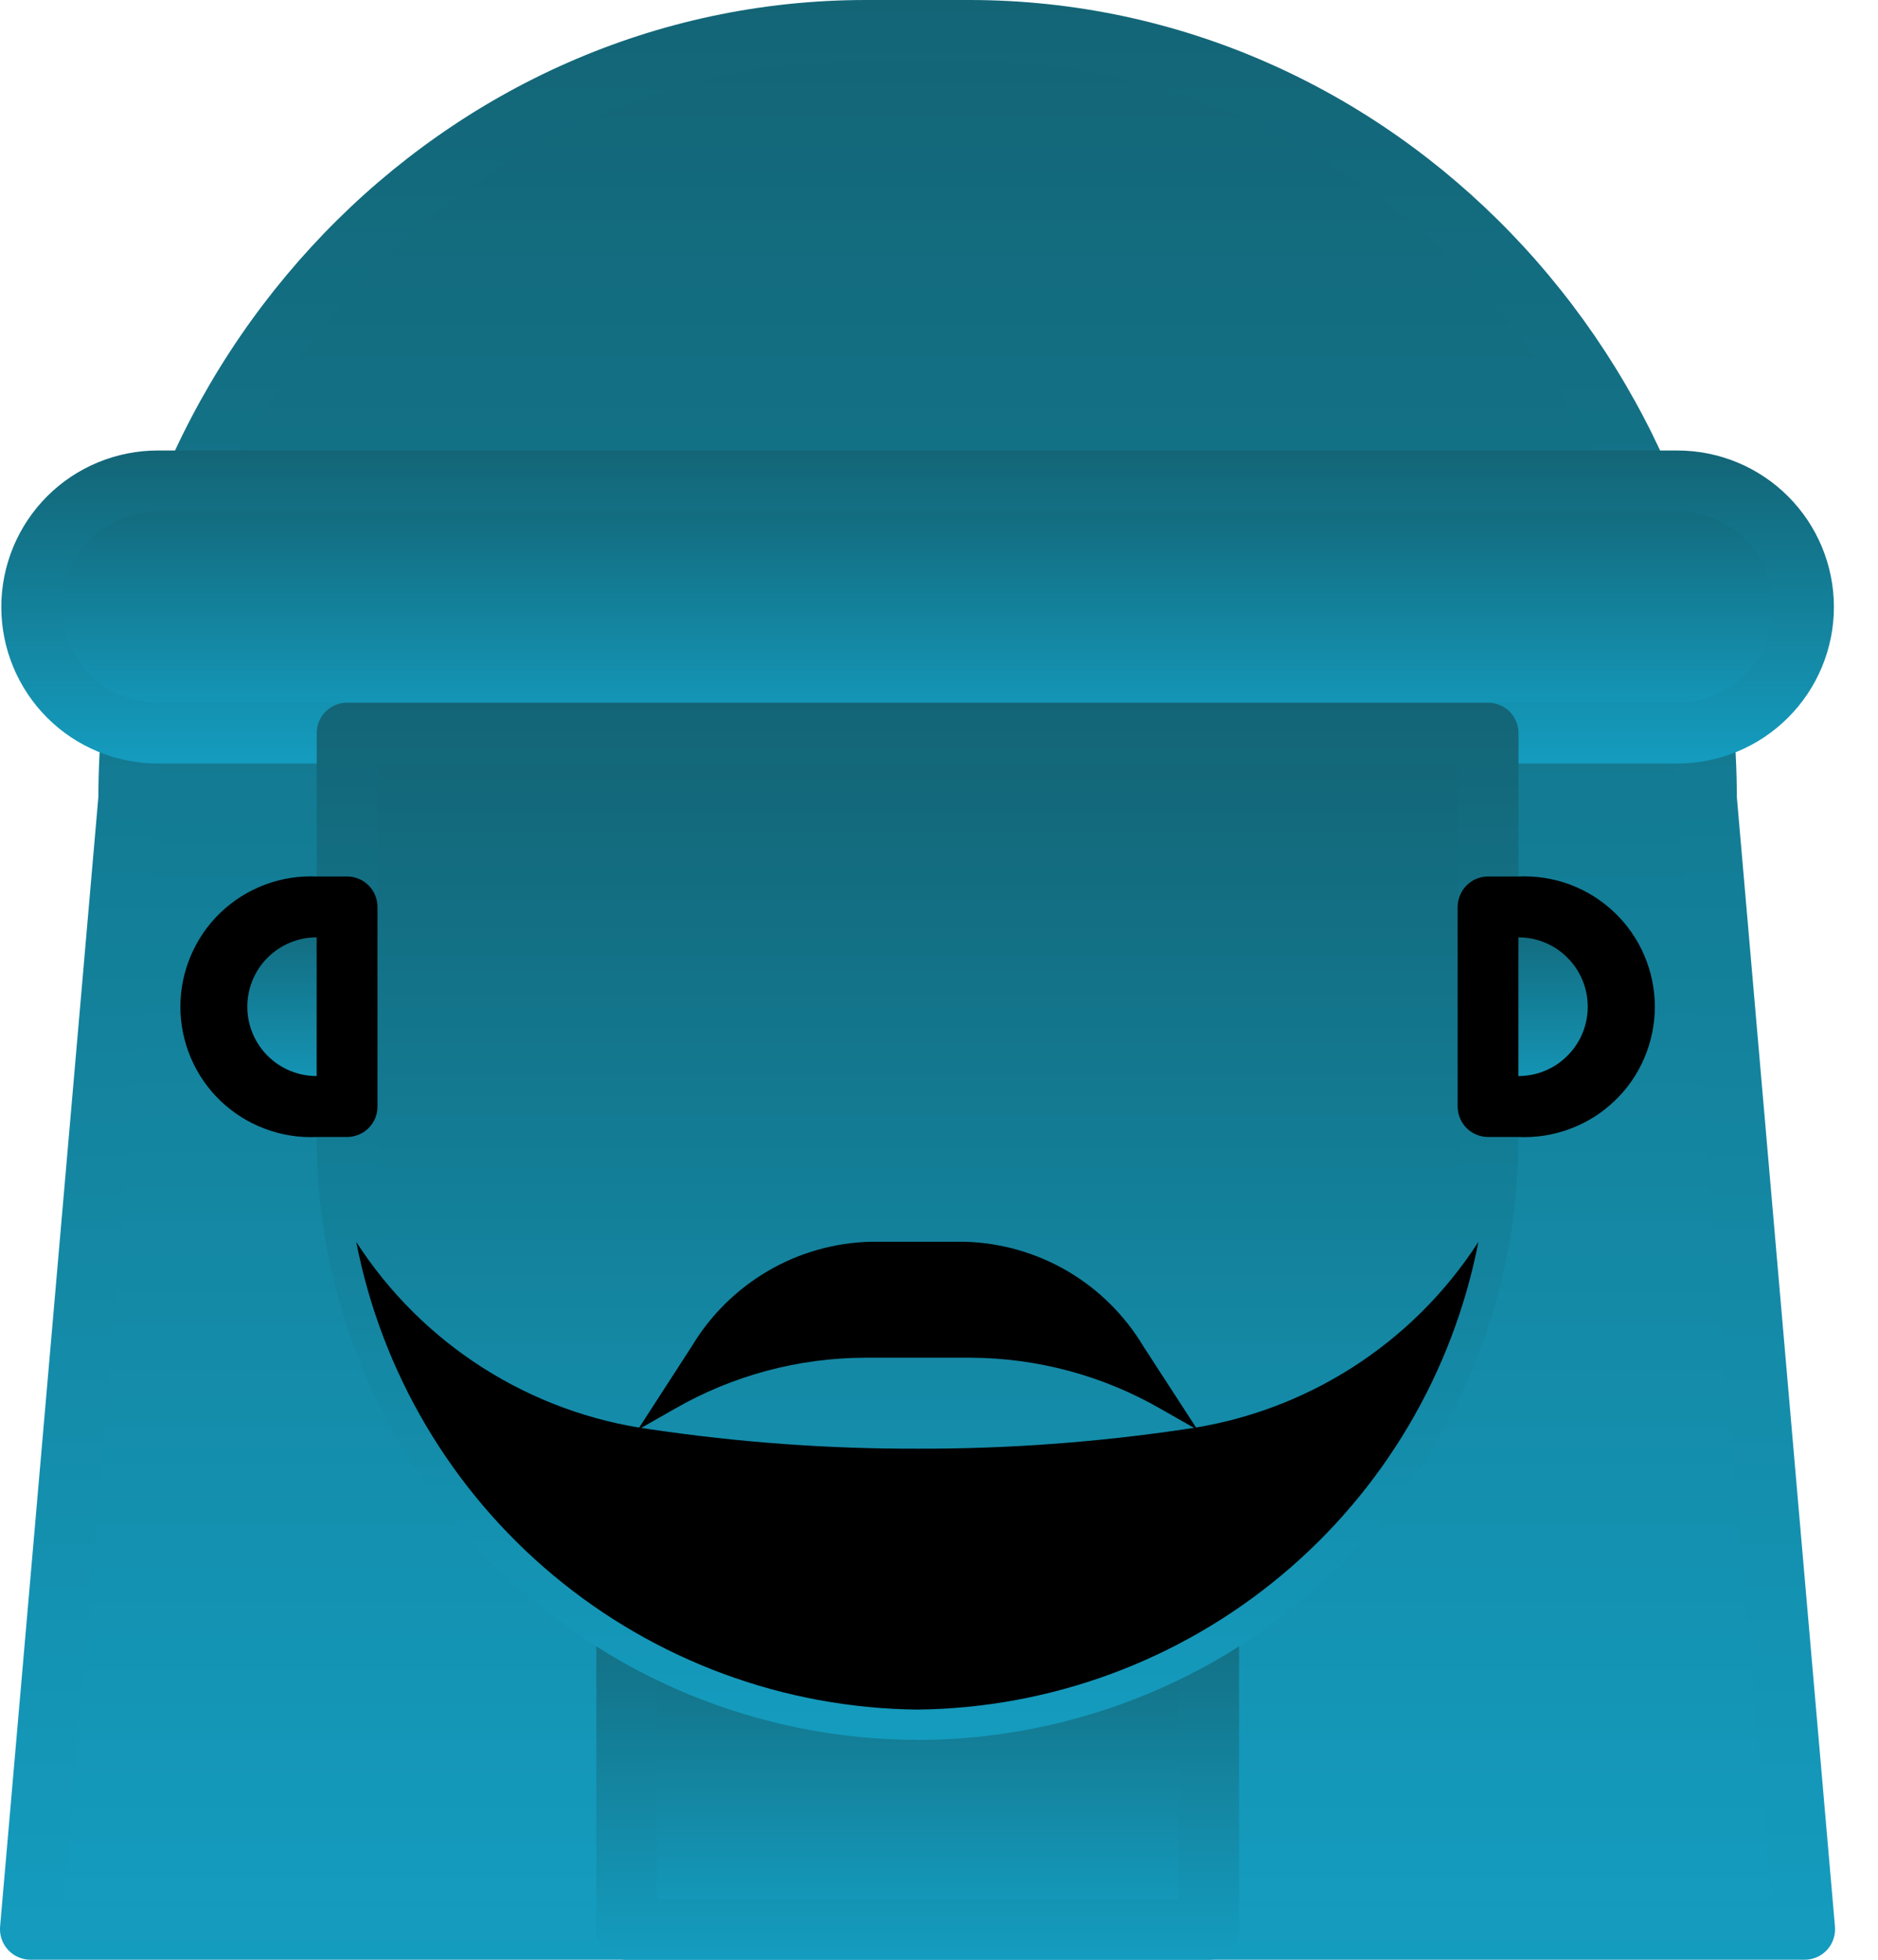
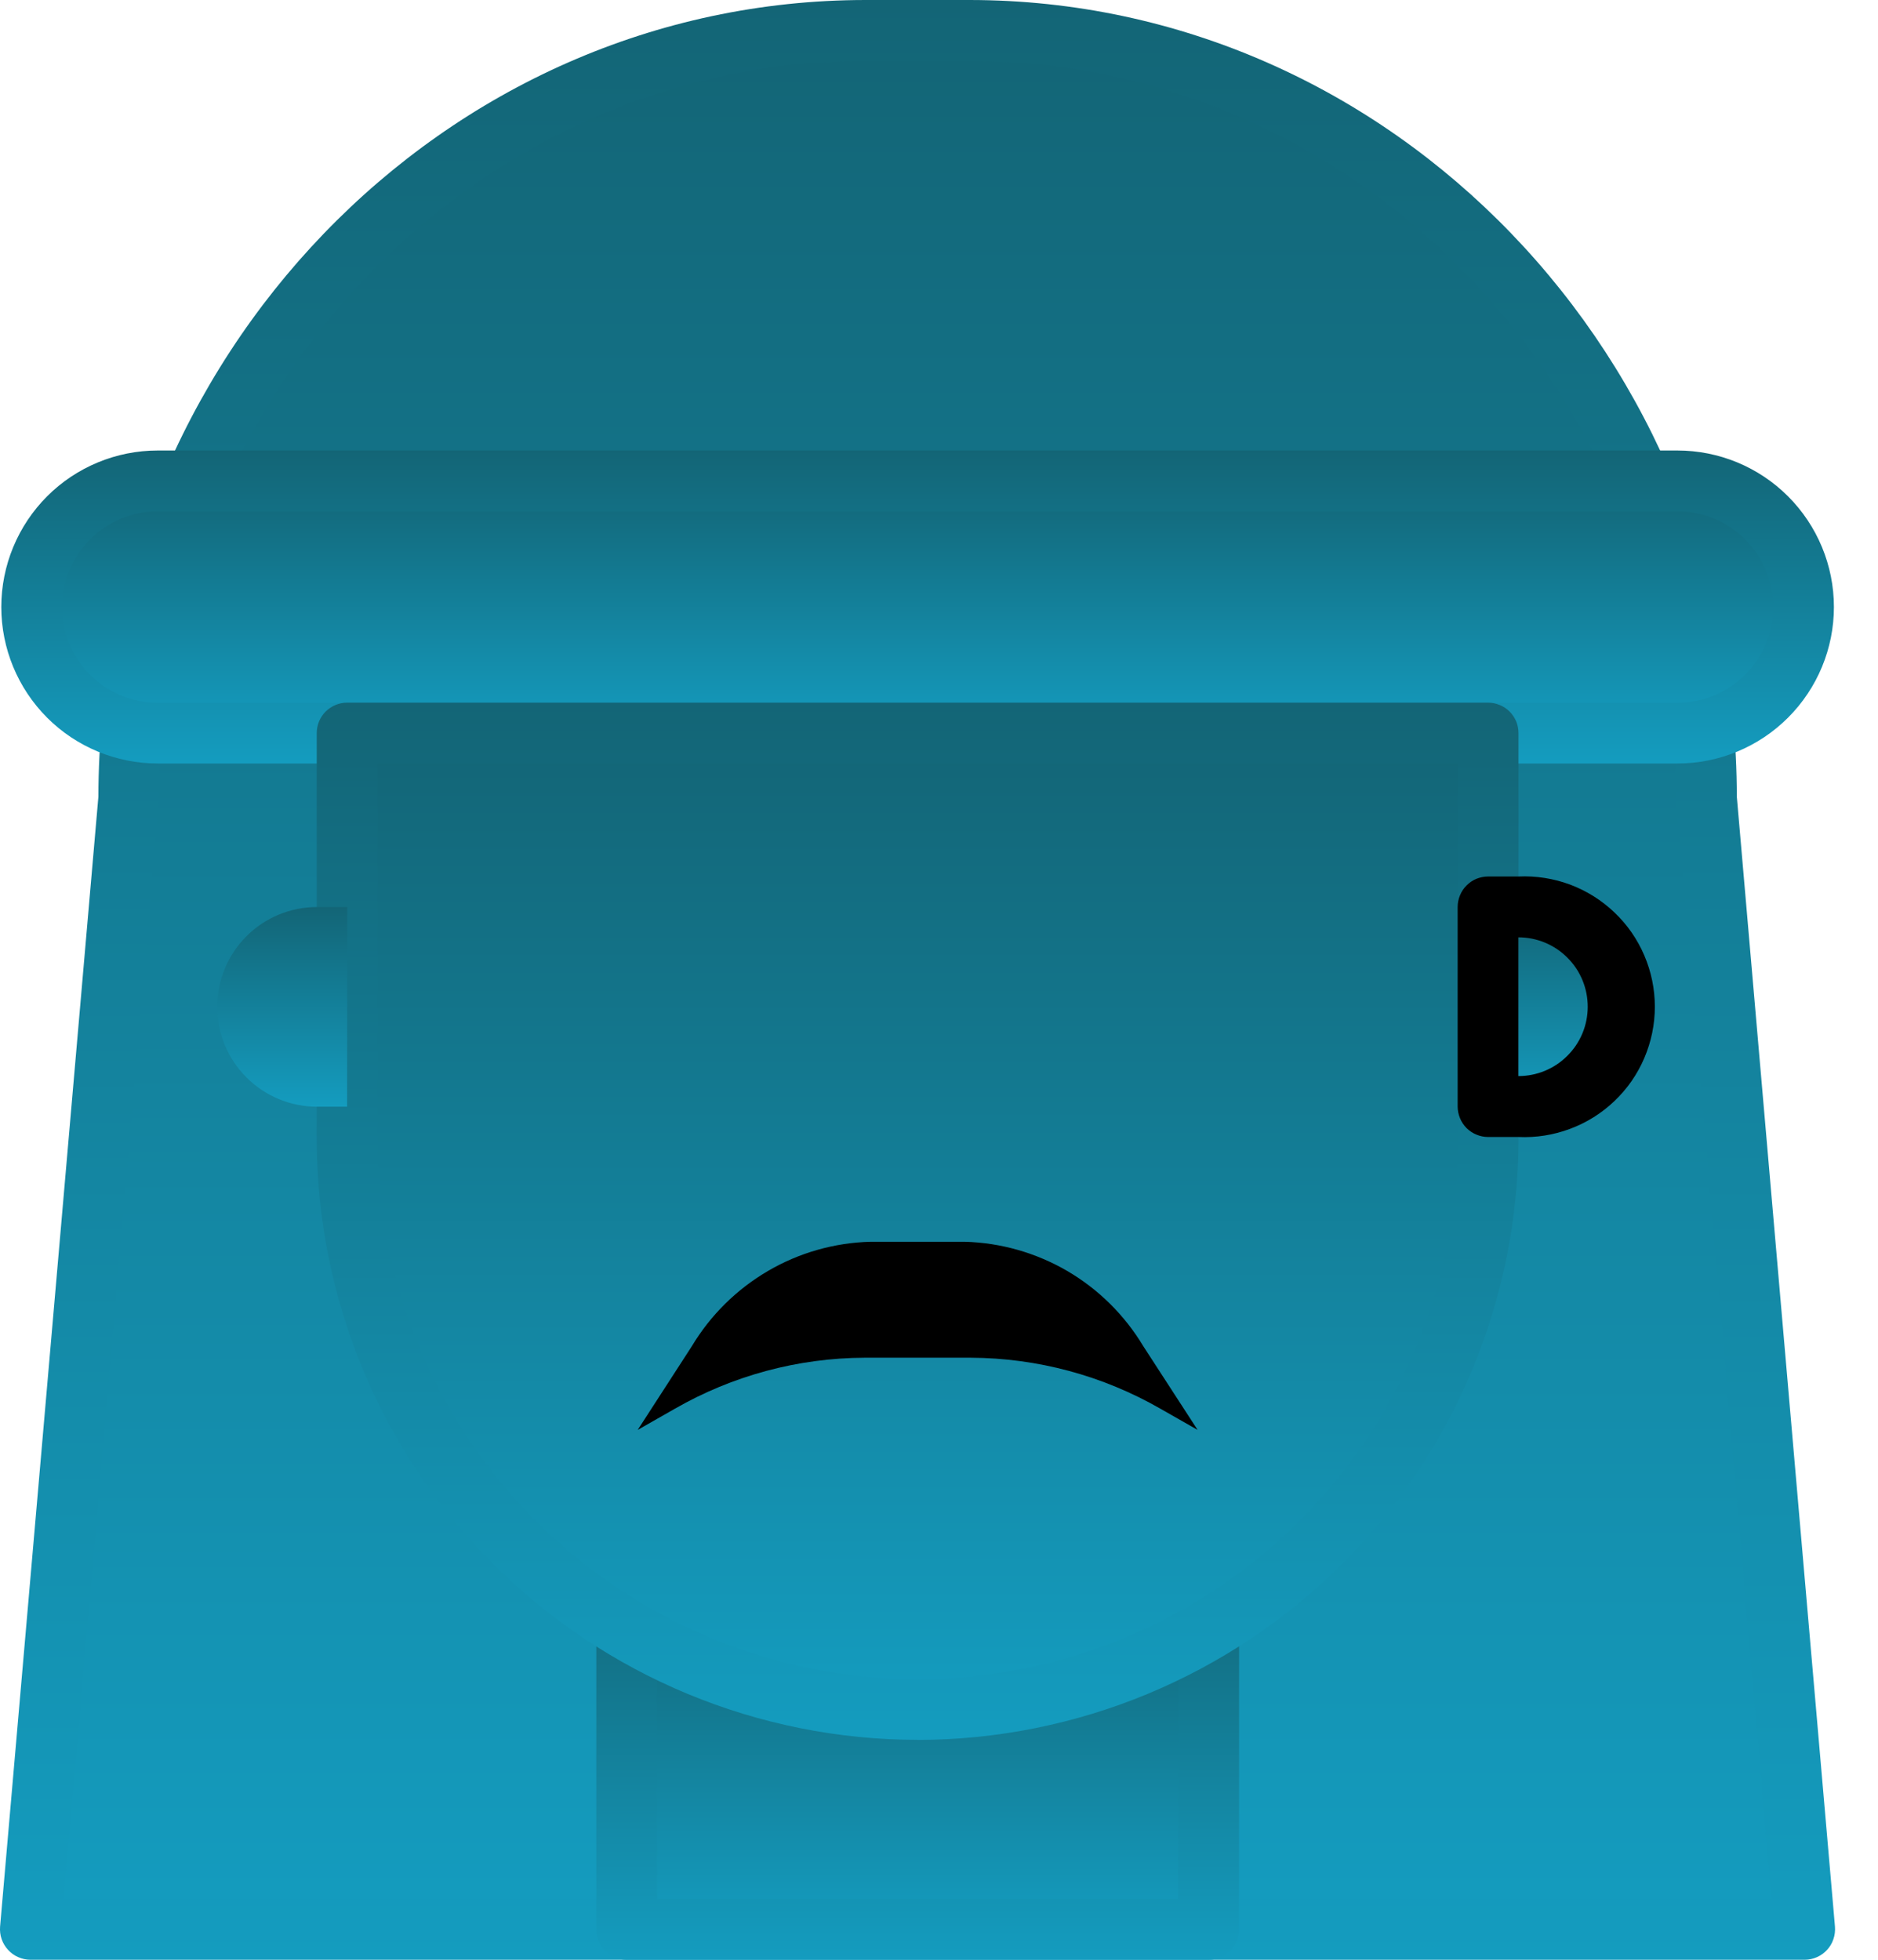
<svg xmlns="http://www.w3.org/2000/svg" width="23" height="24" viewBox="0 0 23 24" fill="none">
  <path d="M20.899 9.774C20.899 4.582 16.857 0.373 11.871 0.373H10.604C5.619 0.373 1.577 4.581 1.577 9.774L0.374 23.627H22.102L20.899 9.774Z" fill="url(#paint0_linear_1364_5165)" />
-   <path d="M22.101 24H0.374C0.322 24 0.271 23.989 0.224 23.968C0.176 23.948 0.134 23.917 0.099 23.879C0.064 23.841 0.037 23.796 0.02 23.747C0.003 23.698 -0.003 23.646 0.001 23.595L1.205 9.757C1.213 4.375 5.427 0 10.604 0H11.871C17.049 0 21.262 4.375 21.271 9.757L22.473 23.595C22.477 23.646 22.471 23.698 22.454 23.747C22.438 23.796 22.411 23.841 22.376 23.879C22.341 23.917 22.299 23.947 22.252 23.968C22.204 23.989 22.154 24 22.102 24M0.78 23.254H21.695L20.527 9.805C20.527 9.795 20.527 9.784 20.527 9.773C20.527 4.795 16.645 0.745 11.872 0.745H10.604C5.832 0.745 1.947 4.795 1.947 9.773C1.947 9.784 1.947 9.795 1.947 9.805L0.78 23.254Z" fill="url(#paint1_linear_1364_5165)" />
+   <path d="M22.101 24H0.374C0.322 24 0.271 23.989 0.224 23.968C0.176 23.948 0.134 23.917 0.099 23.879C0.064 23.841 0.037 23.796 0.02 23.747C0.003 23.698 -0.003 23.646 0.001 23.595L1.205 9.757C1.213 4.375 5.427 0 10.604 0H11.871C17.049 0 21.262 4.375 21.271 9.757L22.473 23.595C22.477 23.646 22.471 23.698 22.454 23.747C22.438 23.796 22.411 23.841 22.376 23.879C22.341 23.917 22.299 23.947 22.252 23.968C22.204 23.989 22.154 24 22.102 24M0.78 23.254H21.695L20.527 9.805C20.527 9.795 20.527 9.784 20.527 9.773C20.527 4.795 16.645 0.745 11.872 0.745H10.604C5.832 0.745 1.947 4.795 1.947 9.773C1.947 9.784 1.947 9.795 1.947 9.805L0.78 23.254" fill="url(#paint1_linear_1364_5165)" />
  <path d="M20.542 8.977H1.931C1.521 8.977 1.129 8.815 0.839 8.525C0.549 8.236 0.387 7.843 0.387 7.433C0.387 7.024 0.549 6.631 0.839 6.341C1.129 6.052 1.521 5.889 1.931 5.889H20.542C20.951 5.889 21.344 6.052 21.634 6.341C21.923 6.631 22.086 7.024 22.086 7.433C22.086 7.843 21.923 8.236 21.634 8.525C21.344 8.815 20.951 8.977 20.542 8.977Z" fill="url(#paint2_linear_1364_5165)" />
  <path d="M20.545 9.35H1.932C1.424 9.35 0.936 9.148 0.577 8.789C0.218 8.429 0.016 7.942 0.016 7.434C0.016 6.925 0.218 6.438 0.577 6.078C0.936 5.719 1.424 5.517 1.932 5.517H20.543C21.052 5.517 21.539 5.719 21.898 6.078C22.258 6.438 22.46 6.925 22.46 7.434C22.46 7.942 22.258 8.429 21.898 8.789C21.539 9.148 21.052 9.35 20.543 9.35M1.932 6.262C1.621 6.262 1.323 6.385 1.103 6.605C0.883 6.825 0.76 7.123 0.76 7.434C0.76 7.745 0.883 8.044 1.103 8.263C1.323 8.483 1.621 8.607 1.932 8.607H20.543C20.854 8.607 21.152 8.483 21.372 8.263C21.592 8.044 21.716 7.745 21.716 7.434C21.716 7.123 21.592 6.825 21.372 6.605C21.152 6.385 20.854 6.262 20.543 6.262H1.932Z" fill="url(#paint3_linear_1364_5165)" />
  <path d="M14.8 19.351H7.674V23.627H14.8V19.351Z" fill="url(#paint4_linear_1364_5165)" />
  <path d="M14.802 24H7.675C7.577 24 7.482 23.961 7.412 23.891C7.342 23.821 7.303 23.726 7.303 23.627V19.351C7.303 19.252 7.342 19.158 7.412 19.088C7.482 19.018 7.577 18.979 7.675 18.979H14.802C14.901 18.979 14.996 19.018 15.066 19.088C15.135 19.158 15.175 19.252 15.175 19.351V23.627C15.175 23.726 15.135 23.821 15.066 23.891C14.996 23.961 14.901 24 14.802 24ZM8.048 23.255H14.43V19.723H8.048V23.255Z" fill="url(#paint5_linear_1364_5165)" />
  <path d="M11.238 20.935C9.386 20.935 7.609 20.199 6.299 18.889C4.989 17.579 4.253 15.802 4.253 13.95V8.978H18.225V13.947C18.225 15.799 17.489 17.576 16.179 18.886C14.869 20.196 13.092 20.932 11.24 20.932" fill="url(#paint6_linear_1364_5165)" />
  <path d="M11.238 21.307C9.287 21.305 7.416 20.529 6.037 19.149C4.657 17.77 3.881 15.899 3.879 13.948V8.978C3.879 8.879 3.918 8.784 3.988 8.714C4.058 8.645 4.152 8.605 4.251 8.605H18.225C18.274 8.605 18.322 8.615 18.367 8.634C18.413 8.652 18.454 8.68 18.488 8.714C18.523 8.749 18.55 8.79 18.569 8.835C18.588 8.88 18.597 8.929 18.597 8.978V13.948C18.595 15.899 17.819 17.77 16.439 19.15C15.06 20.529 13.189 21.305 11.238 21.308M4.624 9.35V13.948C4.624 15.703 5.321 17.385 6.561 18.625C7.802 19.866 9.484 20.563 11.238 20.563C12.992 20.563 14.675 19.866 15.915 18.625C17.156 17.385 17.852 15.703 17.852 13.948V9.35H4.624Z" fill="url(#paint7_linear_1364_5165)" />
  <path d="M14.002 16.486C13.774 16.106 13.455 15.79 13.073 15.566C12.691 15.343 12.258 15.219 11.816 15.207H10.66C10.217 15.219 9.785 15.342 9.403 15.566C9.021 15.79 8.701 16.106 8.473 16.486L7.81 17.511L8.263 17.253C8.971 16.846 9.773 16.63 10.59 16.627H11.887C12.704 16.63 13.506 16.846 14.214 17.253L14.667 17.511L14.002 16.486Z" fill="black" />
-   <path d="M14.503 17.504C13.422 17.664 12.33 17.744 11.237 17.741H11.234C10.141 17.744 9.049 17.664 7.967 17.504C7.236 17.404 6.536 17.147 5.914 16.751C5.292 16.355 4.763 15.829 4.363 15.209C4.674 16.808 5.528 18.252 6.78 19.295C8.032 20.339 9.605 20.919 11.235 20.936C12.864 20.919 14.438 20.339 15.69 19.295C16.942 18.252 17.795 16.808 18.106 15.209C17.706 15.829 17.177 16.355 16.555 16.751C15.933 17.147 15.233 17.404 14.502 17.504" fill="black" />
  <path d="M4.251 13.553H3.883C3.558 13.553 3.247 13.424 3.018 13.194C2.789 12.965 2.66 12.654 2.66 12.33C2.66 12.006 2.789 11.695 3.018 11.466C3.247 11.236 3.558 11.108 3.883 11.108H4.253L4.251 13.553Z" fill="url(#paint8_linear_1364_5165)" />
-   <path d="M4.251 13.924H3.88C3.665 13.934 3.449 13.9 3.247 13.824C3.044 13.749 2.86 13.633 2.703 13.484C2.547 13.335 2.423 13.156 2.338 12.957C2.253 12.758 2.209 12.545 2.209 12.329C2.209 12.113 2.253 11.899 2.338 11.701C2.423 11.502 2.547 11.323 2.703 11.174C2.86 11.025 3.044 10.909 3.247 10.833C3.449 10.758 3.665 10.724 3.88 10.734H4.251C4.35 10.734 4.444 10.773 4.514 10.843C4.584 10.913 4.623 11.007 4.623 11.106V13.551C4.623 13.6 4.614 13.648 4.595 13.694C4.576 13.739 4.549 13.78 4.514 13.815C4.48 13.849 4.439 13.877 4.394 13.895C4.348 13.914 4.3 13.924 4.251 13.924ZM3.878 11.479C3.653 11.479 3.437 11.568 3.277 11.728C3.118 11.887 3.029 12.103 3.029 12.329C3.029 12.554 3.118 12.77 3.277 12.929C3.437 13.089 3.653 13.178 3.878 13.178V11.479Z" fill="black" />
  <path d="M18.224 13.553H18.594C18.919 13.553 19.23 13.424 19.459 13.194C19.688 12.965 19.817 12.654 19.817 12.33C19.817 12.006 19.688 11.695 19.459 11.466C19.23 11.236 18.919 11.108 18.594 11.108H18.224V13.553Z" fill="url(#paint9_linear_1364_5165)" />
  <path d="M18.596 13.924H18.225C18.176 13.924 18.127 13.914 18.082 13.895C18.037 13.877 17.996 13.849 17.961 13.815C17.927 13.78 17.899 13.739 17.881 13.694C17.862 13.648 17.852 13.6 17.852 13.551V11.106C17.852 11.057 17.862 11.009 17.881 10.964C17.9 10.918 17.927 10.877 17.962 10.843C17.996 10.808 18.037 10.781 18.082 10.762C18.128 10.744 18.176 10.734 18.225 10.734H18.596C18.811 10.724 19.027 10.758 19.229 10.833C19.431 10.909 19.616 11.025 19.772 11.174C19.929 11.323 20.053 11.502 20.138 11.701C20.223 11.899 20.267 12.113 20.267 12.329C20.267 12.545 20.223 12.758 20.138 12.957C20.053 13.156 19.929 13.335 19.772 13.484C19.616 13.633 19.431 13.749 19.229 13.824C19.027 13.9 18.811 13.934 18.596 13.924ZM18.596 11.479V13.178C18.821 13.178 19.037 13.089 19.196 12.929C19.356 12.77 19.445 12.554 19.445 12.329C19.445 12.103 19.356 11.887 19.196 11.728C19.037 11.568 18.821 11.479 18.596 11.479Z" fill="black" />
  <defs>
    <linearGradient id="paint0_linear_1364_5165" x1="11.238" y1="0.373" x2="11.238" y2="23.627" gradientUnits="userSpaceOnUse">
      <stop stop-color="#136576" />
      <stop offset="1" stop-color="#149CBF" />
    </linearGradient>
    <linearGradient id="paint1_linear_1364_5165" x1="11.237" y1="0" x2="11.237" y2="24" gradientUnits="userSpaceOnUse">
      <stop stop-color="#136576" />
      <stop offset="1" stop-color="#149CBF" />
    </linearGradient>
    <linearGradient id="paint2_linear_1364_5165" x1="11.236" y1="5.889" x2="11.236" y2="8.977" gradientUnits="userSpaceOnUse">
      <stop stop-color="#136576" />
      <stop offset="1" stop-color="#149CBF" />
    </linearGradient>
    <linearGradient id="paint3_linear_1364_5165" x1="11.238" y1="5.517" x2="11.238" y2="9.35" gradientUnits="userSpaceOnUse">
      <stop stop-color="#136576" />
      <stop offset="1" stop-color="#149CBF" />
    </linearGradient>
    <linearGradient id="paint4_linear_1364_5165" x1="11.237" y1="19.351" x2="11.237" y2="23.627" gradientUnits="userSpaceOnUse">
      <stop stop-color="#136576" />
      <stop offset="1" stop-color="#149CBF" />
    </linearGradient>
    <linearGradient id="paint5_linear_1364_5165" x1="11.239" y1="18.979" x2="11.239" y2="24" gradientUnits="userSpaceOnUse">
      <stop stop-color="#136576" />
      <stop offset="1" stop-color="#149CBF" />
    </linearGradient>
    <linearGradient id="paint6_linear_1364_5165" x1="11.239" y1="8.978" x2="11.239" y2="20.935" gradientUnits="userSpaceOnUse">
      <stop stop-color="#136576" />
      <stop offset="1" stop-color="#149CBF" />
    </linearGradient>
    <linearGradient id="paint7_linear_1364_5165" x1="11.238" y1="8.605" x2="11.238" y2="21.308" gradientUnits="userSpaceOnUse">
      <stop stop-color="#136576" />
      <stop offset="1" stop-color="#149CBF" />
    </linearGradient>
    <linearGradient id="paint8_linear_1364_5165" x1="3.457" y1="11.108" x2="3.457" y2="13.553" gradientUnits="userSpaceOnUse">
      <stop stop-color="#136576" />
      <stop offset="1" stop-color="#149CBF" />
    </linearGradient>
    <linearGradient id="paint9_linear_1364_5165" x1="19.02" y1="11.108" x2="19.02" y2="13.553" gradientUnits="userSpaceOnUse">
      <stop stop-color="#136576" />
      <stop offset="1" stop-color="#149CBF" />
    </linearGradient>
  </defs>
</svg>